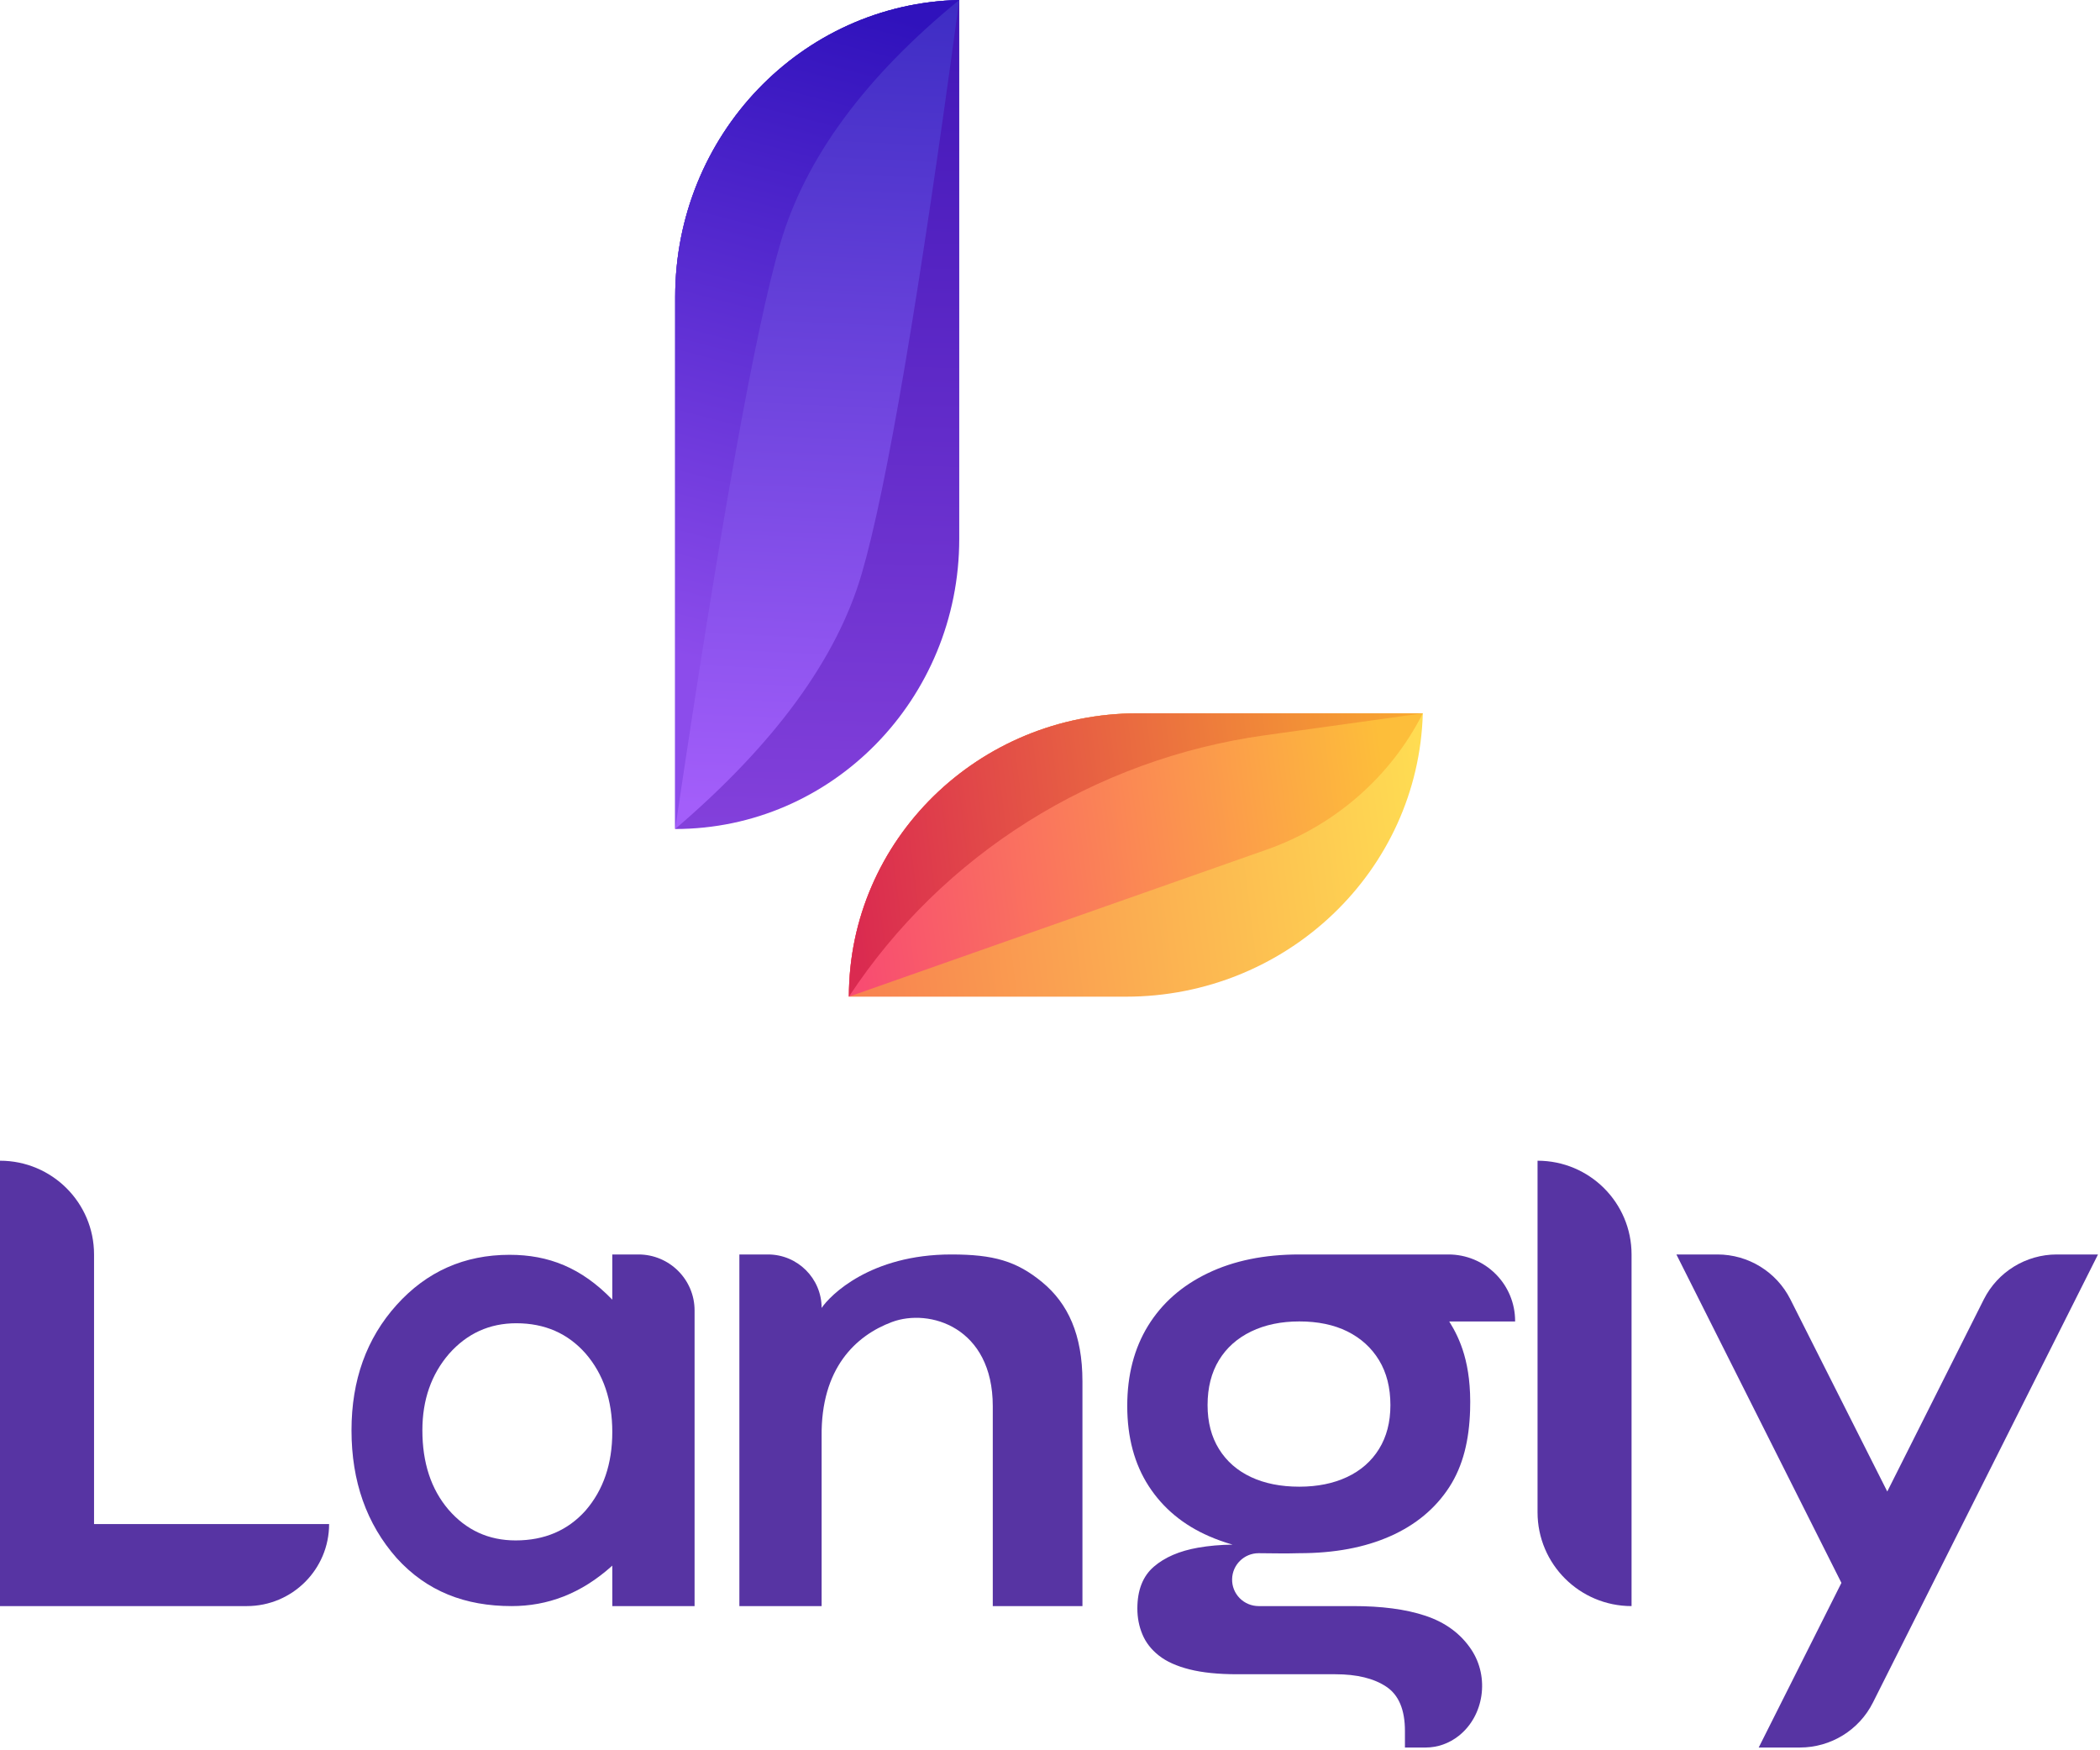
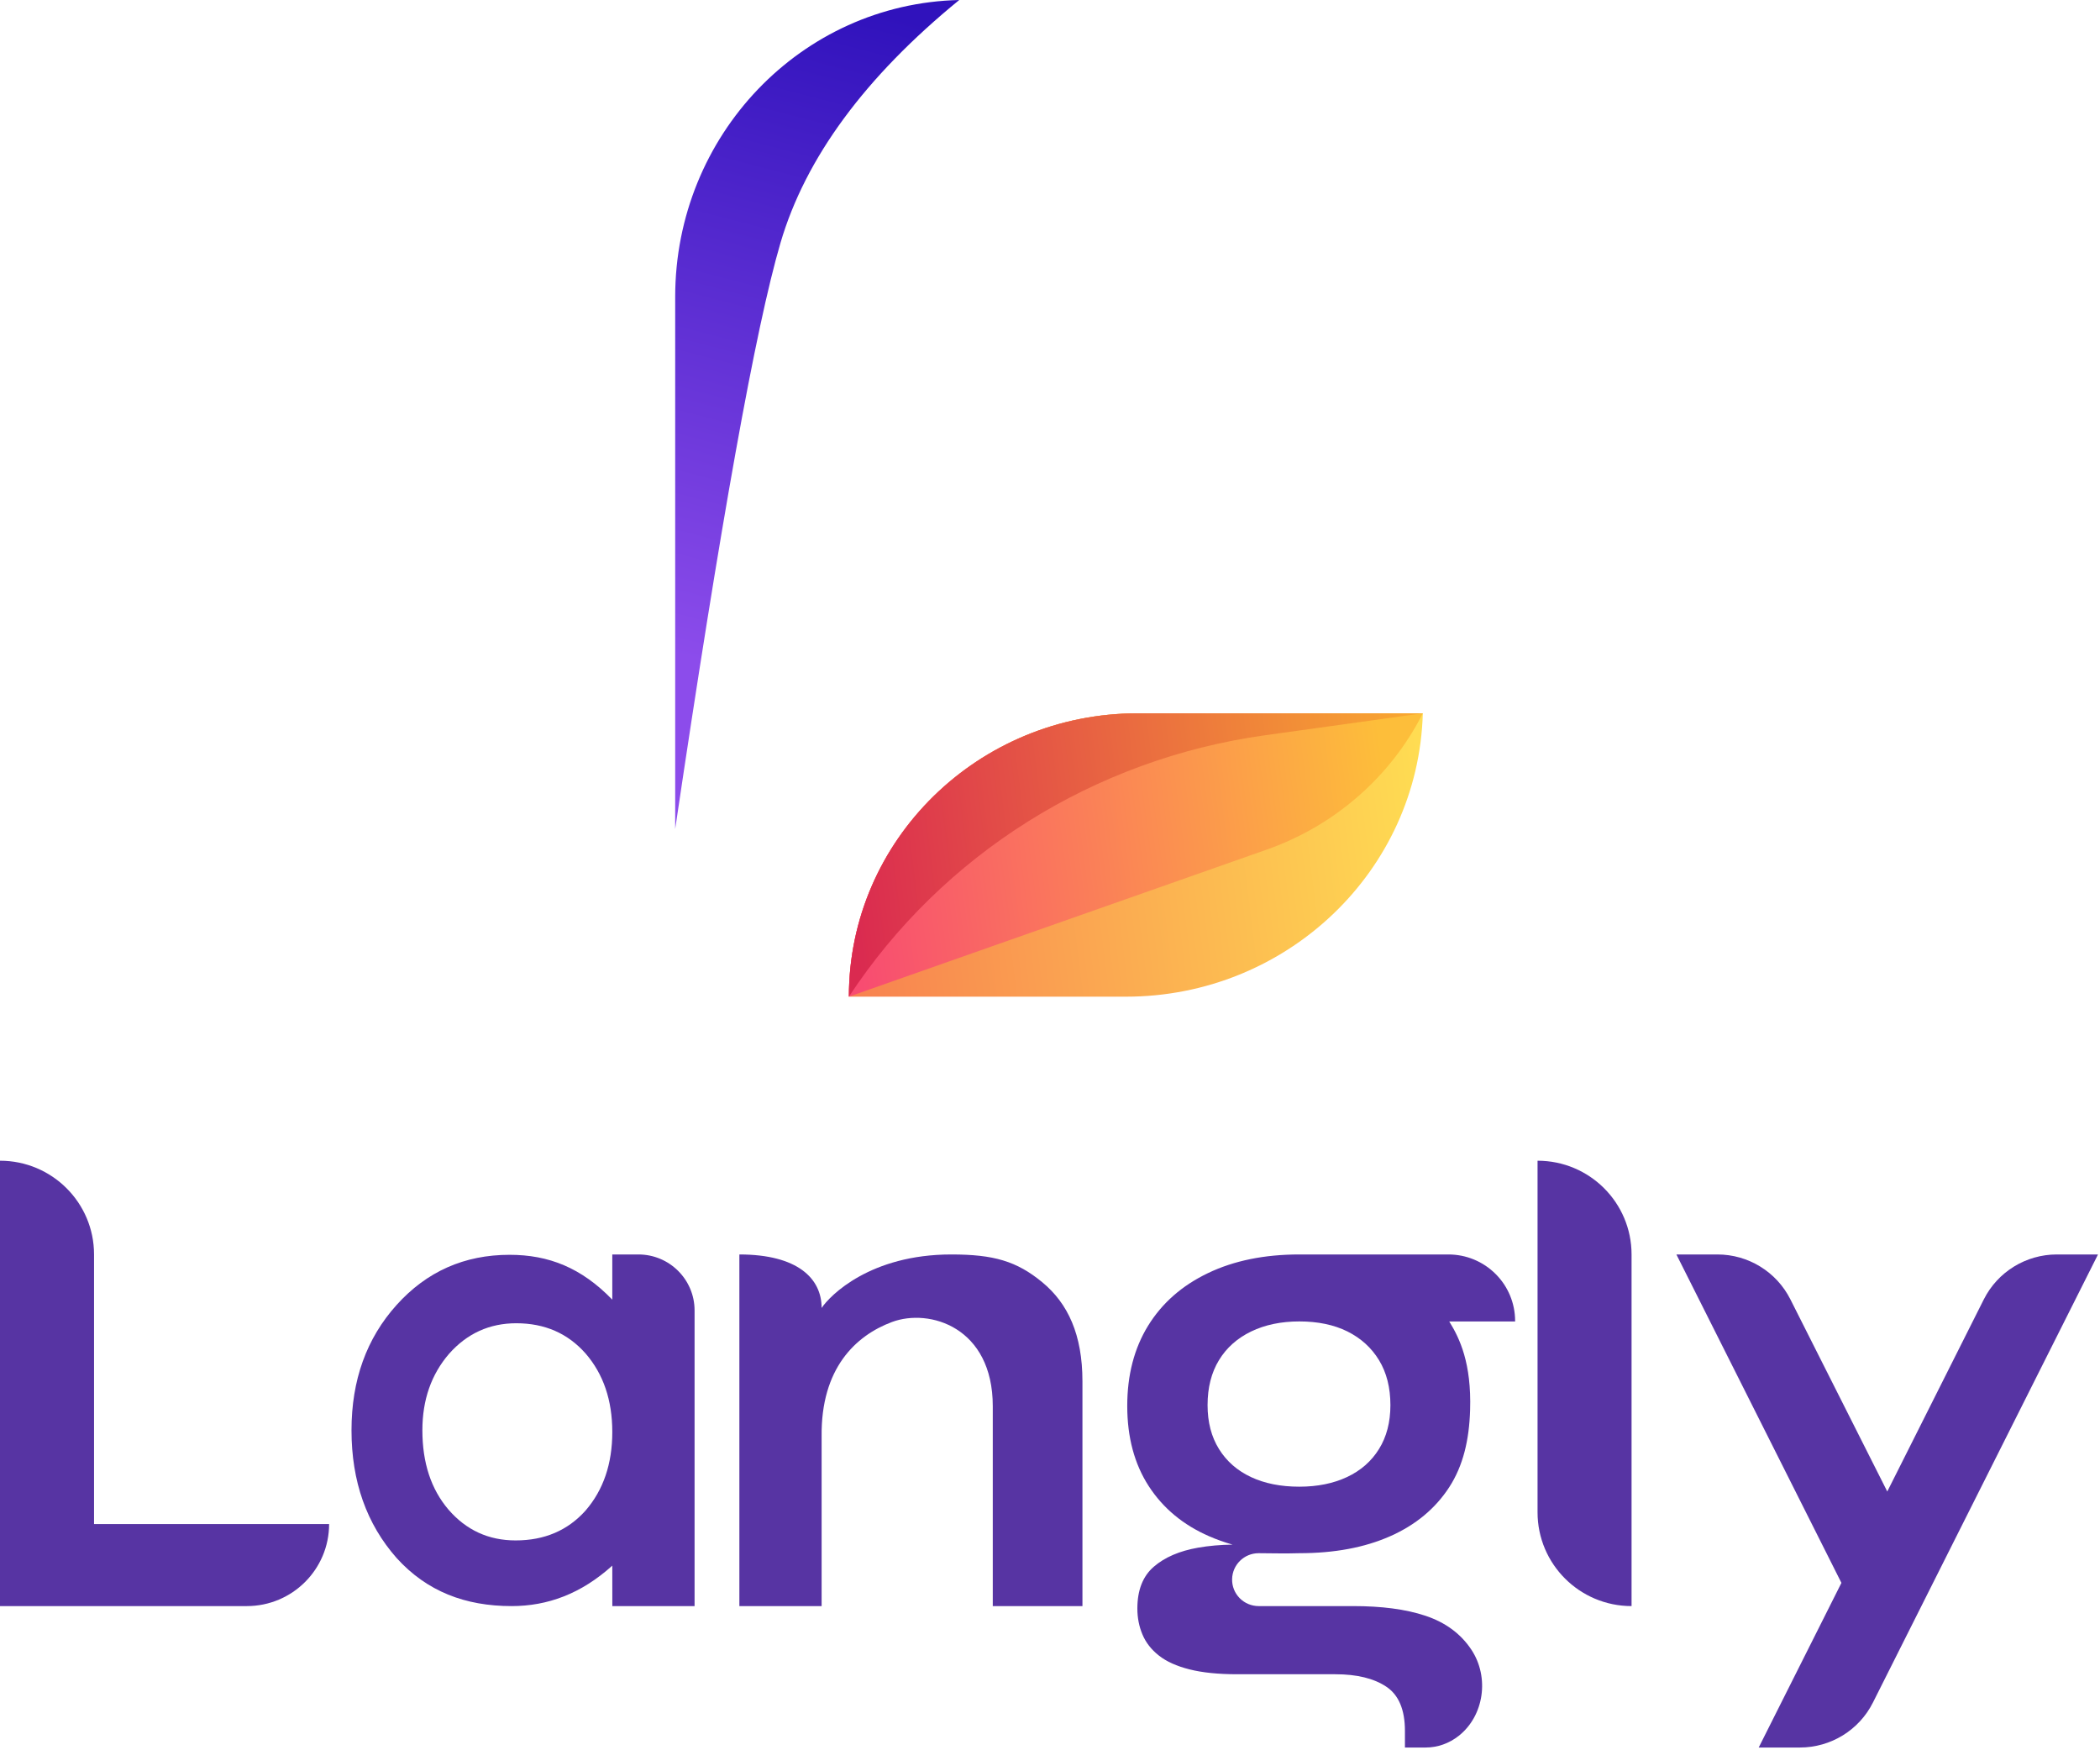
<svg xmlns="http://www.w3.org/2000/svg" width="60" height="50" viewBox="0 0 60 50" fill="none">
  <g clip-path="url(#clip0_667_3526)">
    <path fill-rule="evenodd" clip-rule="evenodd" d="M52.612 45.218L47.897 35.836H49.069C49.951 35.836 50.757 36.332 51.153 37.117C52.143 39.08 53.922 42.608 53.922 42.608C53.922 42.608 55.694 39.084 56.68 37.12C57.076 36.333 57.883 35.836 58.766 35.836H59.943C59.943 35.836 55.258 45.162 53.512 48.637C53.117 49.424 52.309 49.921 51.426 49.921C51.102 49.921 50.713 49.921 50.249 49.921L52.612 45.218Z" fill="#5734A3" />
    <path fill-rule="evenodd" clip-rule="evenodd" d="M2.687 35.836V43.537H9.403C9.403 44.832 8.35 45.881 7.052 45.881H0V33.158C1.484 33.158 2.687 34.357 2.687 35.836Z" fill="#5734A3" />
    <path fill-rule="evenodd" clip-rule="evenodd" d="M43.93 33.158C45.414 33.158 46.616 34.357 46.616 35.836V45.881C45.133 45.881 43.93 44.682 43.93 43.202V33.158Z" fill="#5734A3" />
-     <path fill-rule="evenodd" clip-rule="evenodd" d="M27.181 35.836C28.385 35.836 29.046 36.024 29.78 36.63C30.513 37.236 30.927 38.126 30.927 39.461V45.881H28.365V40.17C28.365 37.915 26.557 37.364 25.481 37.767C24.447 38.154 23.451 39.09 23.475 41.037V45.881H21.125V35.836H21.942C22.788 35.836 23.475 36.521 23.475 37.364C23.717 37.004 24.867 35.836 27.181 35.836Z" fill="#5734A3" />
+     <path fill-rule="evenodd" clip-rule="evenodd" d="M27.181 35.836C28.385 35.836 29.046 36.024 29.78 36.63C30.513 37.236 30.927 38.126 30.927 39.461V45.881H28.365V40.17C28.365 37.915 26.557 37.364 25.481 37.767C24.447 38.154 23.451 39.09 23.475 41.037V45.881H21.125V35.836C22.788 35.836 23.475 36.521 23.475 37.364C23.717 37.004 24.867 35.836 27.181 35.836Z" fill="#5734A3" />
    <path fill-rule="evenodd" clip-rule="evenodd" d="M17.494 35.836H18.241C19.127 35.836 19.845 36.553 19.845 37.435V45.881H17.495C17.495 45.881 17.494 44.887 17.494 44.725C16.601 45.532 15.642 45.881 14.618 45.881C13.293 45.881 12.198 45.463 11.332 44.508C10.472 43.533 10.043 42.317 10.043 40.859C10.043 39.427 10.472 38.233 11.332 37.278C12.191 36.324 13.266 35.846 14.559 35.846C15.674 35.846 16.608 36.212 17.494 37.127V35.836ZM12.068 40.858C12.068 41.785 12.315 42.539 12.811 43.122C13.319 43.711 13.959 44.005 14.732 44.005C15.556 44.005 16.223 43.72 16.731 43.151C17.24 42.562 17.494 41.815 17.494 40.908C17.494 40.001 17.24 39.253 16.731 38.665C16.223 38.089 15.563 37.801 14.751 37.801C13.986 37.801 13.345 38.092 12.83 38.674C12.322 39.263 12.068 39.991 12.068 40.858Z" fill="#5734A3" />
    <path fill-rule="evenodd" clip-rule="evenodd" d="M37.123 44.37C36.728 44.384 36.236 44.37 35.967 44.37C35.965 44.37 35.962 44.37 35.959 44.37C35.547 44.371 35.211 44.7 35.203 45.111V45.111C35.199 45.315 35.277 45.51 35.42 45.655C35.563 45.799 35.757 45.881 35.961 45.881H38.659C39.467 45.881 40.157 45.967 40.729 46.158C41.301 46.349 41.738 46.672 42.039 47.126C42.562 47.914 42.401 49.015 41.68 49.586C41.405 49.804 41.074 49.921 40.734 49.921H40.141V49.447C40.141 48.841 39.964 48.42 39.608 48.183C39.253 47.946 38.768 47.828 38.153 47.828H35.352C34.809 47.828 34.355 47.782 33.987 47.689C33.62 47.597 33.327 47.465 33.111 47.294C32.894 47.123 32.737 46.922 32.641 46.691C32.544 46.461 32.496 46.214 32.496 45.951C32.496 45.424 32.653 45.026 32.966 44.756C33.279 44.486 33.701 44.305 34.231 44.212C34.541 44.158 34.87 44.129 35.217 44.125C34.984 44.059 34.761 43.979 34.547 43.886C33.806 43.564 33.231 43.086 32.821 42.454C32.412 41.822 32.207 41.058 32.207 40.163C32.207 39.28 32.406 38.516 32.803 37.871C33.201 37.226 33.77 36.725 34.511 36.37C35.252 36.014 36.123 35.836 37.123 35.836H41.384C41.889 35.836 42.374 36.036 42.731 36.393C43.089 36.749 43.289 37.232 43.289 37.736V37.75H41.407C41.707 38.234 42.045 38.944 42.003 40.281C41.977 41.137 41.804 41.871 41.407 42.484C41.009 43.096 40.446 43.564 39.717 43.886C38.988 44.209 38.123 44.37 37.123 44.37ZM37.123 42.47C37.641 42.47 38.096 42.378 38.488 42.194C38.879 42.01 39.184 41.743 39.4 41.394C39.617 41.045 39.726 40.627 39.726 40.14C39.726 39.639 39.617 39.211 39.4 38.855C39.184 38.5 38.882 38.227 38.497 38.035C38.111 37.844 37.653 37.749 37.123 37.749C36.605 37.749 36.147 37.844 35.749 38.035C35.352 38.227 35.044 38.5 34.828 38.855C34.611 39.211 34.502 39.639 34.502 40.14C34.502 40.627 34.611 41.045 34.828 41.394C35.044 41.743 35.349 42.01 35.74 42.194C36.132 42.378 36.593 42.47 37.123 42.47Z" fill="#5734A3" />
    <path fill-rule="evenodd" clip-rule="evenodd" d="M24.254 28.472H32.167C36.763 28.472 40.525 24.884 40.652 20.377H32.507C27.949 20.377 24.254 24.001 24.254 28.472Z" fill="url(#paint0_linear_667_3526)" />
    <path fill-rule="evenodd" clip-rule="evenodd" d="M24.254 28.472L36.191 24.271C38.135 23.587 39.733 22.191 40.652 20.377H32.507C27.949 20.377 24.254 24.001 24.254 28.472Z" fill="url(#paint1_linear_667_3526)" />
    <path fill-rule="evenodd" clip-rule="evenodd" d="M24.254 28.472C26.924 24.408 31.263 21.683 36.143 21.004L40.652 20.377H32.507C27.949 20.377 24.254 24.001 24.254 28.472Z" fill="url(#paint2_linear_667_3526)" />
-     <path fill-rule="evenodd" clip-rule="evenodd" d="M19.291 23.682V8.479C19.291 3.869 22.895 0.104 27.407 0V15.391C27.407 19.97 23.774 23.682 19.291 23.682Z" fill="url(#paint3_linear_667_3526)" />
-     <path fill-rule="evenodd" clip-rule="evenodd" d="M24.617 16.402C23.904 18.829 22.129 21.255 19.291 23.682V8.479C19.291 3.869 22.895 0.104 27.407 0C26.259 8.508 25.329 13.975 24.617 16.402Z" fill="url(#paint4_linear_667_3526)" />
    <path fill-rule="evenodd" clip-rule="evenodd" d="M22.3 6.937C21.588 9.363 20.585 14.945 19.291 23.682V8.479C19.291 3.869 22.895 0.104 27.407 0C24.716 2.198 23.013 4.51 22.3 6.937Z" fill="url(#paint5_linear_667_3526)" />
  </g>
  <defs>
    <linearGradient id="paint0_linear_667_3526" x1="41.71" y1="23.399" x2="24.272" y2="25.598" gradientUnits="userSpaceOnUse">
      <stop stop-color="#FFE152" />
      <stop offset="1" stop-color="#F88350" />
    </linearGradient>
    <linearGradient id="paint1_linear_667_3526" x1="39.761" y1="23.54" x2="24.272" y2="25.587" gradientUnits="userSpaceOnUse">
      <stop stop-color="#FDBE3A" />
      <stop offset="1" stop-color="#F84C71" />
    </linearGradient>
    <linearGradient id="paint2_linear_667_3526" x1="41.71" y1="23.399" x2="24.272" y2="25.598" gradientUnits="userSpaceOnUse">
      <stop stop-color="#FAAF2F" />
      <stop offset="1" stop-color="#DA2A50" />
    </linearGradient>
    <linearGradient id="paint3_linear_667_3526" x1="23.349" y1="23.682" x2="23.894" y2="0.001" gradientUnits="userSpaceOnUse">
      <stop stop-color="#8340DB" />
      <stop offset="1" stop-color="#4016B7" />
    </linearGradient>
    <linearGradient id="paint4_linear_667_3526" x1="22.852" y1="23.158" x2="23.941" y2="0.004" gradientUnits="userSpaceOnUse">
      <stop stop-color="#A35EFA" />
      <stop offset="1" stop-color="#3E2DC4" />
    </linearGradient>
    <linearGradient id="paint5_linear_667_3526" x1="19.291" y1="18.712" x2="24.151" y2="0.102" gradientUnits="userSpaceOnUse">
      <stop stop-color="#8C4CEB" />
      <stop offset="1" stop-color="#3012BC" />
    </linearGradient>
    <clipPath id="clip0_667_3526">
      <rect width="60" height="50" fill="white" />
    </clipPath>
  </defs>
</svg>